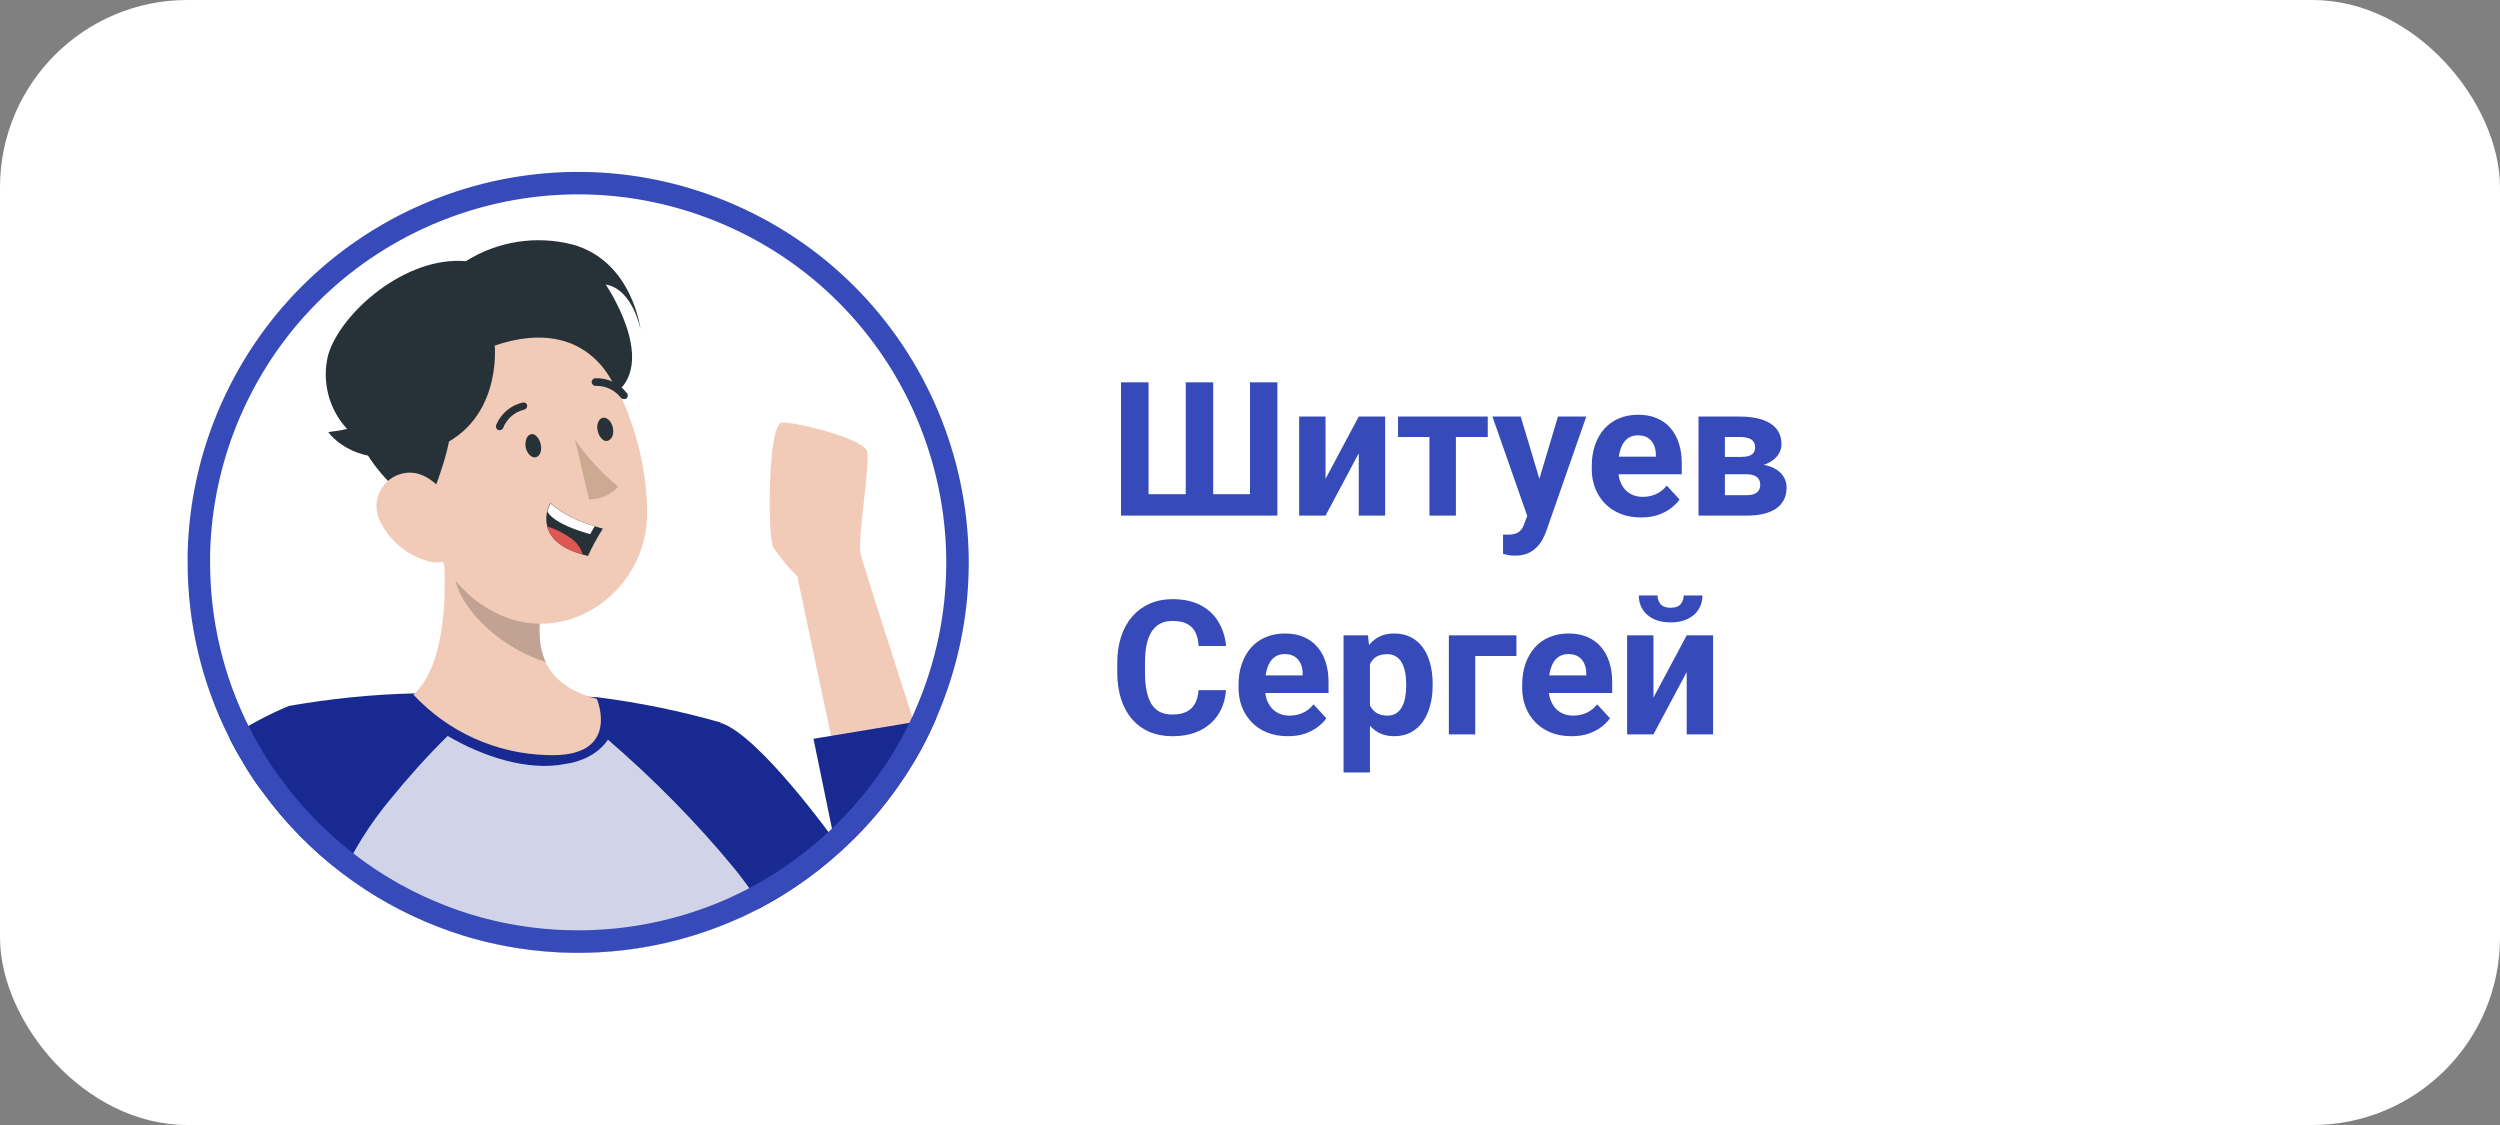
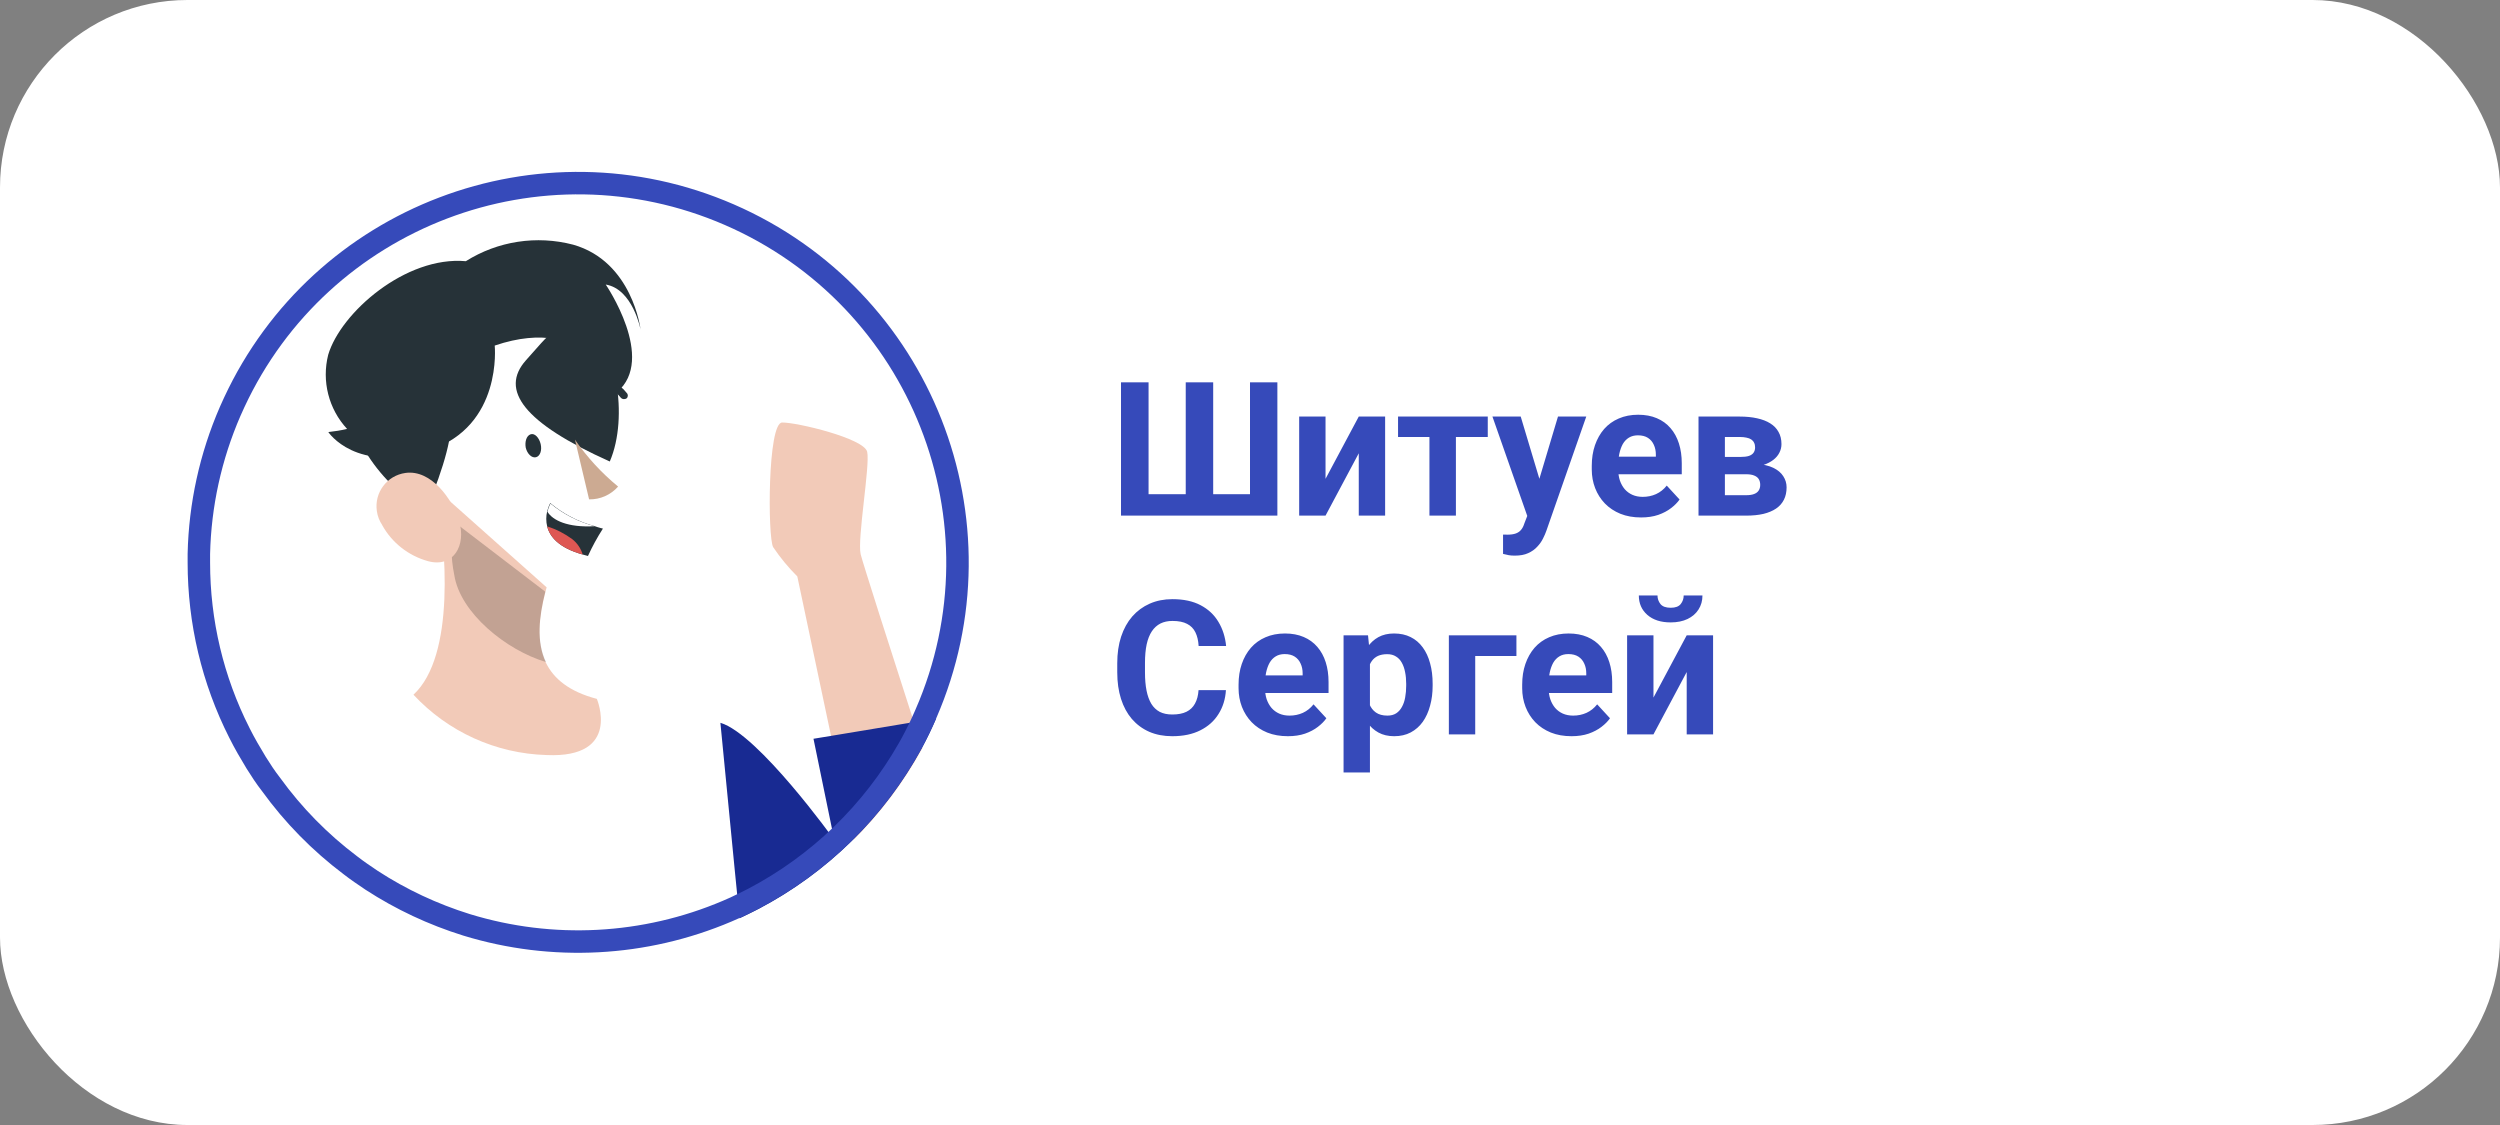
<svg xmlns="http://www.w3.org/2000/svg" width="160" height="72" viewBox="0 0 160 72" fill="none">
  <rect x="0" y="0" width="160" height="72" fill="#808080" stroke="none" />
  <rect width="160" height="72" rx="12" fill="white" />
  <g clip-path="url(#clip0_17_17772)">
    <path d="M49.481 35.015C49.934 35.691 50.452 36.316 51.028 36.892L53.185 47.094L54.623 53.752C56.37 52.02 57.852 50.042 59.031 47.885C58.859 47.346 58.672 46.792 58.492 46.217C56.967 41.486 55.213 36.014 55.083 35.475C54.853 34.512 55.695 29.781 55.5 28.918C55.306 28.055 50.992 27.027 50.057 27.041C49.122 27.055 49.129 34.397 49.481 35.015Z" fill="#F2CAB8" />
    <path d="M46.109 46.26V46.296L47.015 55.593L47.331 58.771C47.734 58.584 48.137 58.382 48.532 58.181C52.962 55.859 56.601 52.278 58.995 47.885C59.326 47.274 59.635 46.627 59.916 45.98L58.477 46.217L53.199 47.094L52.063 47.281L53.393 53.752C53.393 53.752 48.539 46.986 46.109 46.26Z" fill="#182A92" />
-     <path d="M14.676 47.223C15.014 47.899 15.395 48.553 15.784 49.193C16.093 49.69 16.416 50.178 16.769 50.631C18.229 52.652 19.991 54.442 21.982 55.945C22.436 56.297 22.903 56.614 23.385 56.937C25.326 58.203 27.433 59.188 29.648 59.878C35.487 61.668 41.772 61.266 47.338 58.749C47.741 58.562 48.144 58.361 48.539 58.159C48.029 54.14 47.216 50.171 46.116 46.274V46.238C43.527 45.498 40.881 44.958 38.206 44.62H38.076C34.229 44.311 30.367 44.232 26.506 44.376C23.816 44.441 21.134 44.714 18.488 45.181C17.157 45.735 15.877 46.418 14.676 47.223Z" fill="#182A92" />
-     <path opacity="0.8" d="M21.982 55.967C22.436 56.319 22.903 56.636 23.385 56.959C25.326 58.225 27.433 59.21 29.648 59.9C35.487 61.69 41.772 61.288 47.338 58.771C47.741 58.584 48.144 58.383 48.539 58.182C48.503 57.966 48.475 57.764 48.446 57.563C48 56.88 47.518 56.226 47.008 55.593C44.57 52.631 41.814 49.841 38.908 47.339C38.309 48.238 37.221 48.761 36.149 48.898C33.791 49.365 30.91 48.429 28.652 47.099C27.271 48.465 26.196 49.669 24.967 51.171C23.946 52.401 23.054 53.738 22.313 55.162C22.198 55.442 22.083 55.715 21.982 55.967Z" fill="white" />
    <path d="M26.462 44.462C28.67 46.835 31.734 48.23 34.977 48.323C39.816 48.539 38.198 44.728 38.198 44.728C36.422 44.261 35.437 43.434 34.941 42.42C34.315 41.112 34.495 39.501 34.898 37.919L34.984 37.589L27.908 31.29C28.562 35.029 29.152 41.96 26.462 44.462Z" fill="#F2CAB8" />
    <path opacity="0.2" d="M29.073 36.798C29.447 39.228 32.402 41.615 34.941 42.37C34.315 41.062 34.495 39.451 34.898 37.869L29.037 33.383C28.836 34.512 28.843 35.669 29.073 36.798Z" fill="black" />
    <path d="M33.654 23.065C31.978 24.956 33.495 27.055 39.026 29.536C40.27 26.66 39.378 21.864 37.587 21.066C35.797 20.268 35.121 21.454 33.654 23.065Z" fill="#263238" />
-     <path d="M25.887 29.069C27.376 33.98 28.002 36.92 31.115 38.883C35.804 41.824 41.413 38.092 41.42 32.836C41.42 28.12 38.997 20.886 33.654 20.067C29.842 19.463 26.261 22.058 25.65 25.869C25.485 26.941 25.564 28.033 25.887 29.069Z" fill="#F2CAB8" />
    <path d="M33.646 28.644C33.74 29.047 34.035 29.328 34.301 29.263C34.567 29.198 34.696 28.824 34.603 28.421C34.509 28.019 34.222 27.702 33.956 27.796C33.69 27.889 33.582 28.27 33.646 28.644Z" fill="#263238" />
    <path d="M38.256 27.587C38.349 27.99 38.644 28.307 38.91 28.206C39.176 28.105 39.313 27.767 39.22 27.357C39.126 26.948 38.824 26.674 38.565 26.739C38.306 26.804 38.155 27.206 38.256 27.587Z" fill="#263238" />
    <path d="M36.796 28.134C37.573 29.263 38.501 30.27 39.558 31.14C39.09 31.672 38.414 31.974 37.702 31.959L36.796 28.134Z" fill="#CCAA92" />
-     <path d="M32.043 27.523C31.992 27.537 31.935 27.537 31.885 27.523C31.762 27.465 31.705 27.321 31.755 27.199C32.057 26.473 32.69 25.933 33.459 25.761C33.589 25.732 33.711 25.811 33.74 25.941C33.754 26.07 33.668 26.192 33.538 26.221C32.934 26.365 32.438 26.796 32.208 27.372C32.179 27.444 32.115 27.501 32.043 27.523Z" fill="#263238" />
    <path d="M39.982 25.538C39.888 25.559 39.795 25.524 39.73 25.452C39.349 24.963 38.759 24.682 38.141 24.697C38.004 24.711 37.882 24.61 37.868 24.474C37.853 24.344 37.954 24.222 38.083 24.208C38.874 24.172 39.63 24.524 40.111 25.15C40.205 25.243 40.205 25.394 40.111 25.488C40.075 25.516 40.032 25.538 39.982 25.538Z" fill="#263238" />
    <path d="M26.837 24.194C29.354 24.438 29.663 27.012 27.29 32.585C24.413 31.305 21.81 27.192 22.579 25.395C23.349 23.597 24.629 23.978 26.837 24.194Z" fill="#263238" />
    <path d="M24.463 33.613C25.089 34.742 26.146 35.569 27.39 35.914C29.037 36.36 29.849 34.886 29.382 33.34C28.958 31.945 27.591 30.032 25.945 30.269C24.765 30.434 23.946 31.528 24.118 32.707C24.161 33.031 24.284 33.34 24.463 33.606V33.613Z" fill="#F2CAB8" />
    <path d="M31.662 22.116C31.662 22.116 32.187 27.278 27.484 28.81C22.781 30.341 21.012 27.652 21.012 27.652C21.414 27.609 21.817 27.544 22.213 27.451C21.033 26.178 20.58 24.388 21.005 22.705C21.803 20.016 25.959 16.371 29.814 16.716C31.856 15.429 34.344 15.048 36.681 15.659C40.485 16.737 40.996 21.087 40.996 21.087C40.996 21.087 40.5 18.499 38.767 18.211C38.767 18.211 42.024 22.971 39.486 25.099C39.464 25.049 37.861 20.016 31.662 22.116Z" fill="#263238" />
    <path d="M38.587 33.829C38.227 34.39 37.904 34.979 37.63 35.583L37.292 35.49C35.754 35.058 35.185 34.346 35.02 33.692C34.941 33.376 34.941 33.038 35.02 32.721C35.063 32.541 35.128 32.362 35.214 32.196C36.041 32.887 37.005 33.39 38.048 33.67C38.342 33.778 38.587 33.829 38.587 33.829Z" fill="#263238" />
-     <path d="M38.062 33.677L37.767 34.188C36.329 33.778 35.365 33.296 35.034 32.75C35.077 32.57 35.142 32.39 35.228 32.225C36.055 32.908 37.026 33.404 38.062 33.677Z" fill="white" />
+     <path d="M38.062 33.677C36.329 33.778 35.365 33.296 35.034 32.75C35.077 32.57 35.142 32.39 35.228 32.225C36.055 32.908 37.026 33.404 38.062 33.677Z" fill="white" />
    <path d="M37.292 35.489C35.754 35.058 35.185 34.346 35.02 33.691C35.603 33.871 36.142 34.152 36.631 34.511C36.947 34.763 37.177 35.101 37.292 35.489Z" fill="#DE5753" />
    <path d="M46.671 13.737C34.564 8.478 20.521 13.857 14.989 25.757L14.731 26.328C13.477 29.213 12.798 32.31 12.727 35.447V36.007C12.727 39.792 13.608 43.52 15.318 46.898L15.319 46.901C15.643 47.549 16.011 48.182 16.395 48.813C16.698 49.3 17.006 49.766 17.337 50.19L17.345 50.2L17.352 50.21C18.769 52.171 20.48 53.911 22.416 55.371L22.424 55.377C22.855 55.712 23.303 56.015 23.786 56.34C25.668 57.565 27.711 58.52 29.859 59.19C35.354 60.875 41.254 60.561 46.533 58.317L47.042 58.094C47.235 58.004 47.43 57.91 47.624 57.815L48.213 57.519C52.379 55.333 55.824 52.001 58.149 47.917L58.371 47.52C58.69 46.93 58.99 46.303 59.264 45.672V45.671C64.606 33.381 58.97 19.079 46.671 13.737Z" stroke="#364ABA" stroke-width="1.438" />
  </g>
  <path d="M71.744 24.469H73.508V31.629H75.887V24.469H77.644V31.629H80V24.469H81.752V33H71.744V24.469ZM84.834 30.645L86.961 26.66H88.648V33H86.961V29.01L84.834 33H83.147V26.66H84.834V30.645ZM93.178 26.66V33H91.484V26.66H93.178ZM95.217 26.66V27.967H89.475V26.66H95.217ZM98.029 32.285L99.711 26.66H101.521L98.973 33.955C98.918 34.115 98.844 34.287 98.75 34.471C98.66 34.654 98.537 34.828 98.381 34.992C98.228 35.16 98.035 35.297 97.801 35.402C97.57 35.508 97.287 35.56 96.951 35.56C96.791 35.56 96.66 35.551 96.559 35.531C96.457 35.512 96.336 35.484 96.195 35.449V34.213C96.238 34.213 96.283 34.213 96.33 34.213C96.377 34.217 96.422 34.219 96.465 34.219C96.688 34.219 96.869 34.193 97.01 34.143C97.15 34.092 97.264 34.014 97.35 33.908C97.436 33.807 97.504 33.674 97.555 33.51L98.029 32.285ZM97.326 26.66L98.703 31.254L98.943 33.041L97.795 33.164L95.516 26.66H97.326ZM105.031 33.117C104.539 33.117 104.098 33.039 103.707 32.883C103.316 32.723 102.984 32.502 102.711 32.221C102.441 31.939 102.234 31.613 102.09 31.242C101.945 30.867 101.873 30.469 101.873 30.047V29.812C101.873 29.332 101.941 28.893 102.078 28.494C102.215 28.096 102.41 27.75 102.664 27.457C102.922 27.164 103.234 26.939 103.602 26.783C103.969 26.623 104.383 26.543 104.844 26.543C105.293 26.543 105.691 26.617 106.039 26.766C106.387 26.914 106.678 27.125 106.912 27.398C107.15 27.672 107.33 28 107.451 28.383C107.572 28.762 107.633 29.184 107.633 29.648V30.352H102.594V29.227H105.975V29.098C105.975 28.863 105.932 28.654 105.846 28.471C105.764 28.283 105.639 28.135 105.471 28.025C105.303 27.916 105.088 27.861 104.826 27.861C104.604 27.861 104.412 27.91 104.252 28.008C104.092 28.105 103.961 28.242 103.859 28.418C103.762 28.594 103.688 28.801 103.637 29.039C103.59 29.273 103.566 29.531 103.566 29.812V30.047C103.566 30.301 103.602 30.535 103.672 30.75C103.746 30.965 103.85 31.15 103.982 31.307C104.119 31.463 104.283 31.584 104.475 31.67C104.67 31.756 104.891 31.799 105.137 31.799C105.441 31.799 105.725 31.74 105.986 31.623C106.252 31.502 106.48 31.32 106.672 31.078L107.492 31.969C107.359 32.16 107.178 32.344 106.947 32.52C106.721 32.695 106.447 32.84 106.127 32.953C105.807 33.062 105.441 33.117 105.031 33.117ZM111.752 30.352H109.766L109.754 29.244H111.395C111.613 29.244 111.791 29.223 111.928 29.18C112.064 29.133 112.164 29.064 112.227 28.975C112.293 28.881 112.326 28.768 112.326 28.635C112.326 28.518 112.305 28.418 112.262 28.336C112.223 28.25 112.162 28.18 112.08 28.125C111.998 28.07 111.895 28.031 111.77 28.008C111.648 27.98 111.506 27.967 111.342 27.967H110.393V33H108.705V26.66H111.342C111.756 26.66 112.127 26.697 112.455 26.771C112.783 26.842 113.062 26.949 113.293 27.094C113.527 27.238 113.705 27.422 113.826 27.645C113.951 27.863 114.014 28.123 114.014 28.424C114.014 28.619 113.969 28.803 113.879 28.975C113.793 29.146 113.664 29.299 113.492 29.432C113.32 29.564 113.107 29.674 112.854 29.76C112.604 29.842 112.314 29.893 111.986 29.912L111.752 30.352ZM111.752 33H109.35L109.93 31.693H111.752C111.959 31.693 112.129 31.668 112.262 31.617C112.395 31.566 112.492 31.492 112.555 31.395C112.621 31.293 112.654 31.172 112.654 31.031C112.654 30.895 112.625 30.775 112.566 30.674C112.508 30.572 112.412 30.494 112.279 30.439C112.15 30.381 111.975 30.352 111.752 30.352H110.176L110.188 29.244H111.98L112.391 29.689C112.836 29.717 113.203 29.801 113.492 29.941C113.781 30.082 113.994 30.262 114.131 30.48C114.271 30.695 114.342 30.932 114.342 31.189C114.342 31.49 114.285 31.754 114.172 31.98C114.059 32.207 113.891 32.397 113.668 32.549C113.449 32.697 113.18 32.81 112.859 32.889C112.539 32.963 112.17 33 111.752 33ZM76.707 44.17H78.459C78.424 44.744 78.266 45.254 77.984 45.699C77.707 46.145 77.318 46.492 76.818 46.742C76.322 46.992 75.725 47.117 75.025 47.117C74.478 47.117 73.988 47.023 73.555 46.836C73.121 46.645 72.75 46.371 72.441 46.016C72.137 45.66 71.904 45.23 71.744 44.727C71.584 44.223 71.504 43.658 71.504 43.033V42.441C71.504 41.816 71.586 41.252 71.75 40.748C71.918 40.24 72.156 39.809 72.465 39.453C72.777 39.098 73.15 38.824 73.584 38.633C74.018 38.441 74.502 38.346 75.037 38.346C75.748 38.346 76.348 38.475 76.836 38.732C77.328 38.99 77.709 39.346 77.978 39.799C78.252 40.252 78.416 40.768 78.471 41.346H76.713C76.693 41.002 76.625 40.711 76.508 40.473C76.391 40.23 76.213 40.049 75.975 39.928C75.74 39.803 75.428 39.74 75.037 39.74C74.744 39.74 74.488 39.795 74.269 39.904C74.051 40.014 73.867 40.18 73.719 40.402C73.57 40.625 73.459 40.906 73.385 41.246C73.314 41.582 73.279 41.977 73.279 42.43V43.033C73.279 43.475 73.312 43.863 73.379 44.199C73.445 44.531 73.547 44.812 73.684 45.043C73.824 45.27 74.004 45.441 74.223 45.559C74.445 45.672 74.713 45.728 75.025 45.728C75.393 45.728 75.695 45.67 75.934 45.553C76.172 45.435 76.353 45.262 76.478 45.031C76.607 44.801 76.684 44.514 76.707 44.17ZM82.426 47.117C81.934 47.117 81.492 47.039 81.102 46.883C80.711 46.723 80.379 46.502 80.106 46.221C79.836 45.94 79.629 45.613 79.484 45.242C79.34 44.867 79.268 44.469 79.268 44.047V43.812C79.268 43.332 79.336 42.893 79.473 42.494C79.609 42.096 79.805 41.75 80.059 41.457C80.316 41.164 80.629 40.94 80.996 40.783C81.363 40.623 81.777 40.543 82.238 40.543C82.688 40.543 83.086 40.617 83.434 40.766C83.781 40.914 84.072 41.125 84.307 41.398C84.545 41.672 84.725 42 84.846 42.383C84.967 42.762 85.027 43.184 85.027 43.648V44.352H79.988V43.227H83.369V43.098C83.369 42.863 83.326 42.654 83.24 42.471C83.158 42.283 83.033 42.135 82.865 42.025C82.697 41.916 82.482 41.861 82.221 41.861C81.998 41.861 81.807 41.91 81.647 42.008C81.486 42.105 81.356 42.242 81.254 42.418C81.156 42.594 81.082 42.801 81.031 43.039C80.984 43.273 80.961 43.531 80.961 43.812V44.047C80.961 44.301 80.996 44.535 81.066 44.75C81.141 44.965 81.244 45.15 81.377 45.307C81.514 45.463 81.678 45.584 81.869 45.67C82.064 45.756 82.285 45.799 82.531 45.799C82.836 45.799 83.119 45.74 83.381 45.623C83.647 45.502 83.875 45.32 84.066 45.078L84.887 45.969C84.754 46.16 84.572 46.344 84.342 46.52C84.115 46.695 83.842 46.84 83.522 46.953C83.201 47.062 82.836 47.117 82.426 47.117ZM87.676 41.879V49.438H85.988V40.66H87.553L87.676 41.879ZM91.689 43.76V43.883C91.689 44.344 91.635 44.772 91.525 45.166C91.42 45.56 91.264 45.904 91.057 46.197C90.85 46.486 90.592 46.713 90.283 46.877C89.978 47.037 89.627 47.117 89.228 47.117C88.842 47.117 88.506 47.039 88.221 46.883C87.936 46.727 87.695 46.508 87.5 46.227C87.309 45.941 87.154 45.611 87.037 45.236C86.92 44.861 86.83 44.459 86.768 44.029V43.707C86.83 43.246 86.92 42.824 87.037 42.441C87.154 42.055 87.309 41.721 87.5 41.44C87.695 41.154 87.934 40.934 88.215 40.777C88.5 40.621 88.834 40.543 89.217 40.543C89.619 40.543 89.973 40.619 90.277 40.772C90.586 40.924 90.844 41.143 91.051 41.428C91.262 41.713 91.42 42.053 91.525 42.447C91.635 42.842 91.689 43.279 91.689 43.76ZM89.996 43.883V43.76C89.996 43.49 89.973 43.242 89.926 43.016C89.883 42.785 89.812 42.584 89.715 42.412C89.621 42.24 89.496 42.107 89.34 42.014C89.188 41.916 89.002 41.867 88.783 41.867C88.553 41.867 88.356 41.904 88.191 41.978C88.031 42.053 87.9 42.16 87.799 42.301C87.697 42.441 87.621 42.609 87.57 42.805C87.519 43 87.488 43.221 87.477 43.467V44.281C87.496 44.57 87.551 44.83 87.641 45.06C87.731 45.287 87.869 45.467 88.057 45.6C88.244 45.732 88.49 45.799 88.795 45.799C89.018 45.799 89.205 45.75 89.357 45.652C89.51 45.551 89.633 45.412 89.727 45.236C89.824 45.06 89.893 44.857 89.932 44.627C89.975 44.397 89.996 44.148 89.996 43.883ZM97.051 40.66V41.984H94.414V47H92.727V40.66H97.051ZM100.578 47.117C100.086 47.117 99.644 47.039 99.254 46.883C98.863 46.723 98.531 46.502 98.258 46.221C97.988 45.94 97.781 45.613 97.637 45.242C97.492 44.867 97.42 44.469 97.42 44.047V43.812C97.42 43.332 97.488 42.893 97.625 42.494C97.762 42.096 97.957 41.75 98.211 41.457C98.469 41.164 98.781 40.94 99.148 40.783C99.516 40.623 99.93 40.543 100.391 40.543C100.84 40.543 101.238 40.617 101.586 40.766C101.934 40.914 102.225 41.125 102.459 41.398C102.697 41.672 102.877 42 102.998 42.383C103.119 42.762 103.18 43.184 103.18 43.648V44.352H98.141V43.227H101.521V43.098C101.521 42.863 101.479 42.654 101.393 42.471C101.311 42.283 101.186 42.135 101.018 42.025C100.85 41.916 100.635 41.861 100.373 41.861C100.15 41.861 99.959 41.91 99.799 42.008C99.639 42.105 99.508 42.242 99.406 42.418C99.309 42.594 99.234 42.801 99.184 43.039C99.137 43.273 99.113 43.531 99.113 43.812V44.047C99.113 44.301 99.148 44.535 99.219 44.75C99.293 44.965 99.397 45.15 99.529 45.307C99.666 45.463 99.83 45.584 100.021 45.67C100.217 45.756 100.438 45.799 100.684 45.799C100.988 45.799 101.271 45.74 101.533 45.623C101.799 45.502 102.027 45.32 102.219 45.078L103.039 45.969C102.906 46.16 102.725 46.344 102.494 46.52C102.268 46.695 101.994 46.84 101.674 46.953C101.354 47.062 100.988 47.117 100.578 47.117ZM105.822 44.645L107.949 40.66H109.637V47H107.949V43.01L105.822 47H104.135V40.66H105.822V44.645ZM107.756 38.111H108.957C108.957 38.447 108.873 38.746 108.705 39.008C108.541 39.266 108.307 39.469 108.002 39.617C107.697 39.762 107.338 39.834 106.924 39.834C106.295 39.834 105.797 39.674 105.43 39.353C105.066 39.033 104.885 38.619 104.885 38.111H106.08C106.08 38.315 106.143 38.496 106.268 38.656C106.396 38.816 106.615 38.897 106.924 38.897C107.229 38.897 107.443 38.816 107.568 38.656C107.693 38.496 107.756 38.315 107.756 38.111Z" fill="#364ABA" />
  <defs>
    <clipPath id="clip0_17_17772">
      <rect width="50" height="50" fill="white" transform="translate(12 11)" />
    </clipPath>
  </defs>
</svg>